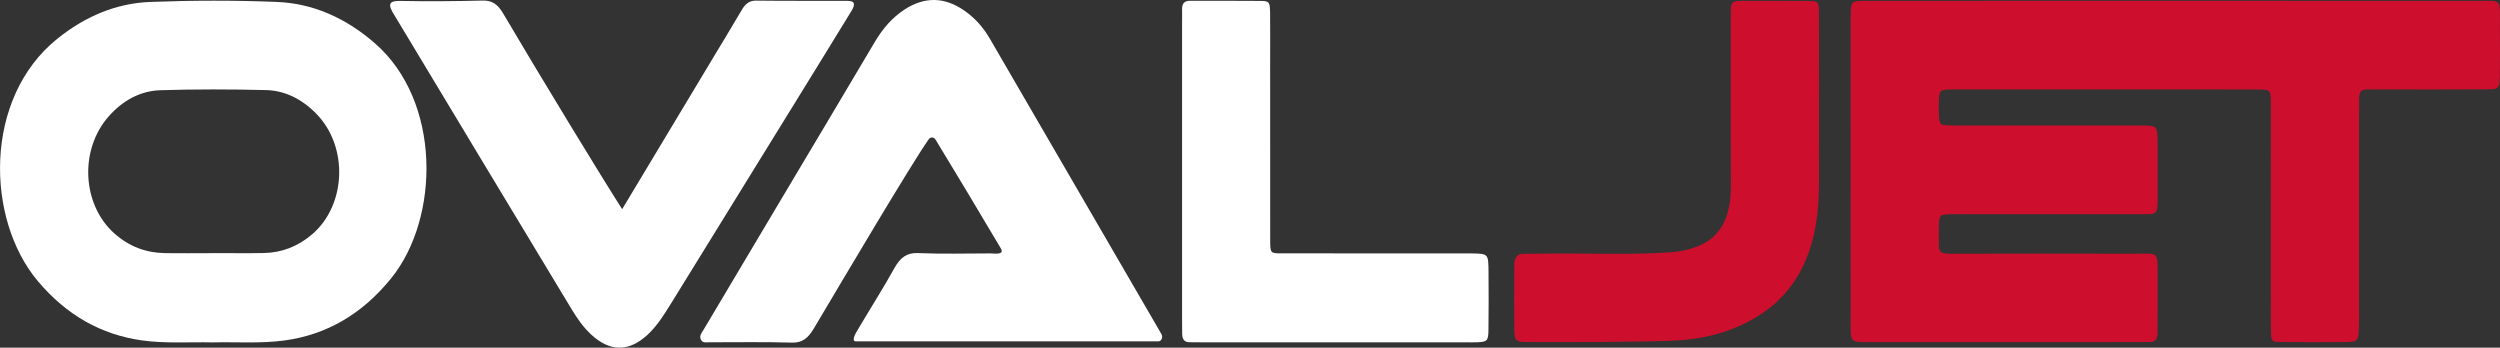
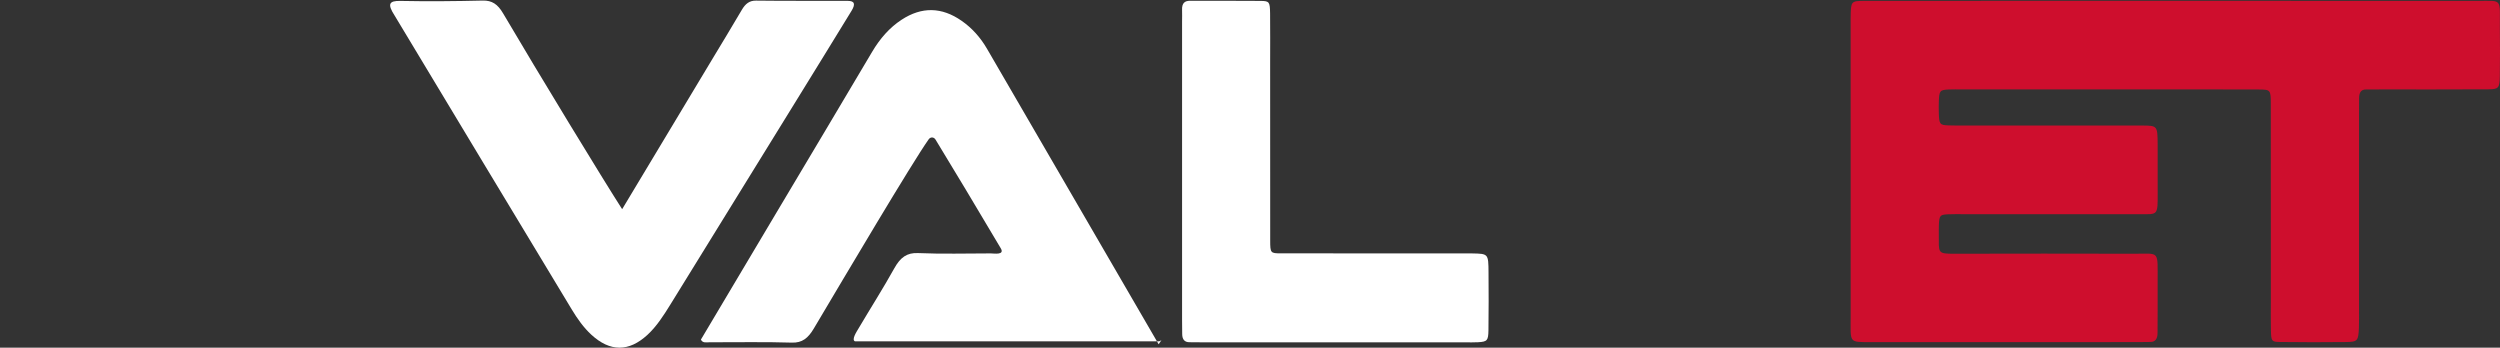
<svg xmlns="http://www.w3.org/2000/svg" version="1.1" id="Layer_1" x="0px" y="0px" viewBox="0 0 1000 139.08" style="enable-background:new 0 0 1000 139.08;" xml:space="preserve">
  <rect x="0" y="0" width="1000" height="139.08" fill="#333333" stroke="none" />
  <style type="text/css">
	.st0{fill:#CE0E2D;}
	.st1{fill:#FFFFFF;}
</style>
  <path class="st0" d="M990.78,0.36c10.62,0.01,9.04-1.37,9.17,11.54c0.06,6.18,0.08,12.36-0.02,18.54c-0.08,4.73-0.47,5.25-4.47,5.28  c-14.3,0.09-28.6,0.04-42.9,0.05c-2.04,0-4.09,0.05-6.13,0.02c-1.91-0.03-2.78,1.14-2.79,3.37c-0.01,2.47-0.03,4.94-0.03,7.42  c0,25.65,0,51.29,0,76.94c0,2.47,0.05,4.95-0.04,7.41c-0.2,5.31-0.52,5.82-4.91,5.88c-8.94,0.11-17.88,0.09-26.81-0.02  c-3.17-0.04-3.37-0.38-3.48-4.41c-0.11-4.01-0.03-8.03-0.03-12.05c0-26.26,0.02-52.53-0.02-78.79c-0.01-5.58-0.13-5.71-4.74-5.74  c-15.32-0.07-30.64-0.03-45.97-0.03c-24.26,0-48.52,0-72.78,0c-1.79,0-3.58-0.07-5.36,0.02c-3.54,0.18-3.79,0.51-3.94,4.86  c-0.05,1.54-0.05,3.09,0,4.63c0.14,4.41,0.36,4.78,3.96,4.88c4.59,0.13,9.19,0.04,13.79,0.04c21.2,0,42.39-0.02,63.59,0.02  c6.12,0.01,6.14,0.09,6.19,7.71c0.04,6.18-0.01,12.36,0.01,18.54c0.03,9.97,0.26,9.21-7.32,9.21c-23.24,0-46.48,0-69.72,0  c-2.3,0-4.6-0.08-6.89,0.04c-3.19,0.17-3.42,0.5-3.59,4.31c-0.05,1.23-0.02,2.47-0.02,3.71c0.02,7.37-0.71,7.78,6.13,7.76  c24-0.05,48.01-0.07,72.01,0c10.43,0.03,9.33-1.57,9.39,11.37c0.03,6.8-0.01,13.59-0.04,20.39c-0.01,2.18-0.84,3.48-2.73,3.52  c-1.79,0.04-3.57,0.06-5.36,0.06c-35.5,0-70.99-0.01-106.49,0.01c-9.08,0-8.17,0.38-8.17-10.12c-0.02-38.93-0.01-77.86-0.01-116.8  c0-0.93-0.01-1.85,0-2.78c0.1-6.67,0.1-6.76,5.41-6.8C755.58,0.29,950.69,0.31,990.78,0.36z" />
-   <path class="st1" d="M84.89,136.96c-9.44-0.21-18.91,0.52-28.32-0.83c-15.98-2.29-29.82-9.91-41.41-23.65c-20.91-24.8-21.82-73.1,7.67-96.9  C34.18,6.41,46.68,1.28,60.16,0.77c16.84-0.64,33.72-0.67,50.55,0c14.3,0.57,27.41,6.26,39.18,16.48  c26.74,23.2,26.07,69.98,6.6,94.04c-11.75,14.52-25.96,22.57-42.52,24.87C104.3,137.5,94.58,136.72,84.89,136.96z M85.66,101.26  c0-0.01,0-0.02,0-0.02c6.64,0,13.28,0.1,19.92-0.03c7.06-0.14,13.58-2.57,19.37-7.57c13.57-11.72,14.41-34.86,1.73-47.98  c-5.83-6.03-12.7-9.45-20.29-9.63c-14.04-0.34-28.09-0.37-42.12,0.05c-7.86,0.23-14.94,3.86-20.77,10.45  C31.72,59.82,32.76,81.77,45.7,93.33c5.95,5.32,12.72,7.77,20.05,7.91C72.38,101.36,79.02,101.26,85.66,101.26z" />
-   <path class="st1" d="M463.35,136.54l-121.35,0c0,0,0,0,0,0c-1.5-0.64,0.63-3.84,1.47-5.26c4.75-8.04,9.75-15.87,14.31-24.06  c2.38-4.26,5.01-6.19,9.42-5.99c9.69,0.43,19.4,0.13,29.11,0.13c1.24,0,5.61,0.77,4.04-1.97c-7.26-12.31-21.76-36.45-26.13-43.54  c-0.68-1.1-2.02-1.16-2.76-0.11c-6.89,9.78-33.3,54.39-45.93,75.66c-2.3,3.88-4.67,5.78-8.78,5.65  c-10.97-0.35-21.96-0.11-32.94-0.14c-1.22,0-2.74,0.42-3.45-1.07c-0.77-1.58,0.4-2.82,1.13-4.05  c10.14-17.04,20.28-34.09,30.42-51.13c12.68-21.3,25.4-42.56,38.03-63.91c3.18-5.38,7.01-9.76,11.82-12.9  c8.08-5.29,16.08-5.12,24.03,0.43c4.05,2.83,7.45,6.54,10.12,11.14c22.92,39.4,45.8,78.82,68.68,118.24v0  C465.29,134.87,464.57,136.54,463.35,136.54z" />
+   <path class="st1" d="M463.35,136.54l-121.35,0c0,0,0,0,0,0c-1.5-0.64,0.63-3.84,1.47-5.26c4.75-8.04,9.75-15.87,14.31-24.06  c2.38-4.26,5.01-6.19,9.42-5.99c9.69,0.43,19.4,0.13,29.11,0.13c1.24,0,5.61,0.77,4.04-1.97c-7.26-12.31-21.76-36.45-26.13-43.54  c-0.68-1.1-2.02-1.16-2.76-0.11c-6.89,9.78-33.3,54.39-45.93,75.66c-2.3,3.88-4.67,5.78-8.78,5.65  c-10.97-0.35-21.96-0.11-32.94-0.14c-1.22,0-2.74,0.42-3.45-1.07c10.14-17.04,20.28-34.09,30.42-51.13c12.68-21.3,25.4-42.56,38.03-63.91c3.18-5.38,7.01-9.76,11.82-12.9  c8.08-5.29,16.08-5.12,24.03,0.43c4.05,2.83,7.45,6.54,10.12,11.14c22.92,39.4,45.8,78.82,68.68,118.24v0  C465.29,134.87,464.57,136.54,463.35,136.54z" />
  <path class="st1" d="M248.86,83.67c12.02-20.01,23.88-39.74,35.73-59.47c4.05-6.75,8.16-13.45,12.14-20.26c1.44-2.46,3.05-3.72,5.68-3.69  c12.26,0.15,24.52,0.05,36.78,0.11c2.62,0.01,3.08,1.25,1.45,3.93c-7.44,12.17-14.93,24.29-22.41,36.42  c-16.65,26.98-33.32,53.94-49.97,80.93c-2.76,4.47-5.56,8.87-9.26,12.28c-7.47,6.89-14.98,6.86-22.48-0.05  c-3.08-2.84-5.57-6.36-7.83-10.11C205.05,84.6,181.42,45.43,157.84,6.21c-2.95-4.56-2.28-5.93,2.29-5.84  c10.98,0.22,21.97,0.12,32.95-0.14c3.72-0.09,6,1.44,8.16,5.12C215.3,29.26,241.53,72.3,248.86,83.67z" />
  <path class="st1" d="M533.91,136.93c-17.6,0-35.2,0-52.8,0c-1.79,0-3.57-0.03-5.36-0.04c-1.8-0.01-2.85-0.98-2.87-3.27  c-0.02-1.85-0.05-3.7-0.05-5.55c0-39.81,0-79.62,0-119.43c0-1.54,0.06-3.09,0-4.63c-0.12-2.82,1.1-3.71,3.25-3.7  c9.44,0.05,18.88-0.04,28.31,0.06c3.36,0.04,3.59,0.43,3.65,5.09c0.08,6.48,0.02,12.96,0.02,19.44c0,23.76-0.02,47.53,0.02,71.29  c0.01,5.02,0.11,5.14,4.3,5.15c23.47,0.04,46.93,0.02,70.4,0.02c2.04,0,4.08-0.03,6.12,0.01c6.41,0.12,6.46,0.13,6.51,7.58  c0.06,7.71,0.08,15.43-0.03,23.15c-0.06,4.14-0.52,4.57-4.08,4.79c-1.78,0.11-3.57,0.04-5.36,0.04  C568.6,136.93,551.26,136.93,533.91,136.93z" />
-   <path class="st0" d="M610.65,136.8c-4.56-0.05-4.88-0.45-4.94-5.71c-0.09-8.34,0-16.69,0-25.03c0-3.02,1.19-4.53,3.69-4.53  c2.55,0,5.11-0.01,7.66-0.06c17.11-0.29,34.22,0.62,51.32-0.56c3.34-0.23,6.6-0.91,9.79-2.04c8.65-3.05,13.28-9.82,14.04-20.65  c0.24-3.38,0.11-6.79,0.11-10.19c0.01-20.09,0.02-40.18-0.01-60.27c-0.01-7.75-0.15-7.43,6.4-7.41c8.17,0.01,16.35-0.06,24.52,0.04  c4.21,0.05,4.32,0.19,4.34,5.26c0.05,18.23,0.08,36.47,0,54.7c-0.04,9.56,0.42,19.12-1.09,28.65c-2.58,16.23-9.69,28.31-21.58,36.31  c-10.25,6.9-21.43,9.94-32.98,10.8C661.75,136.86,620.87,136.91,610.65,136.8z" />
</svg>